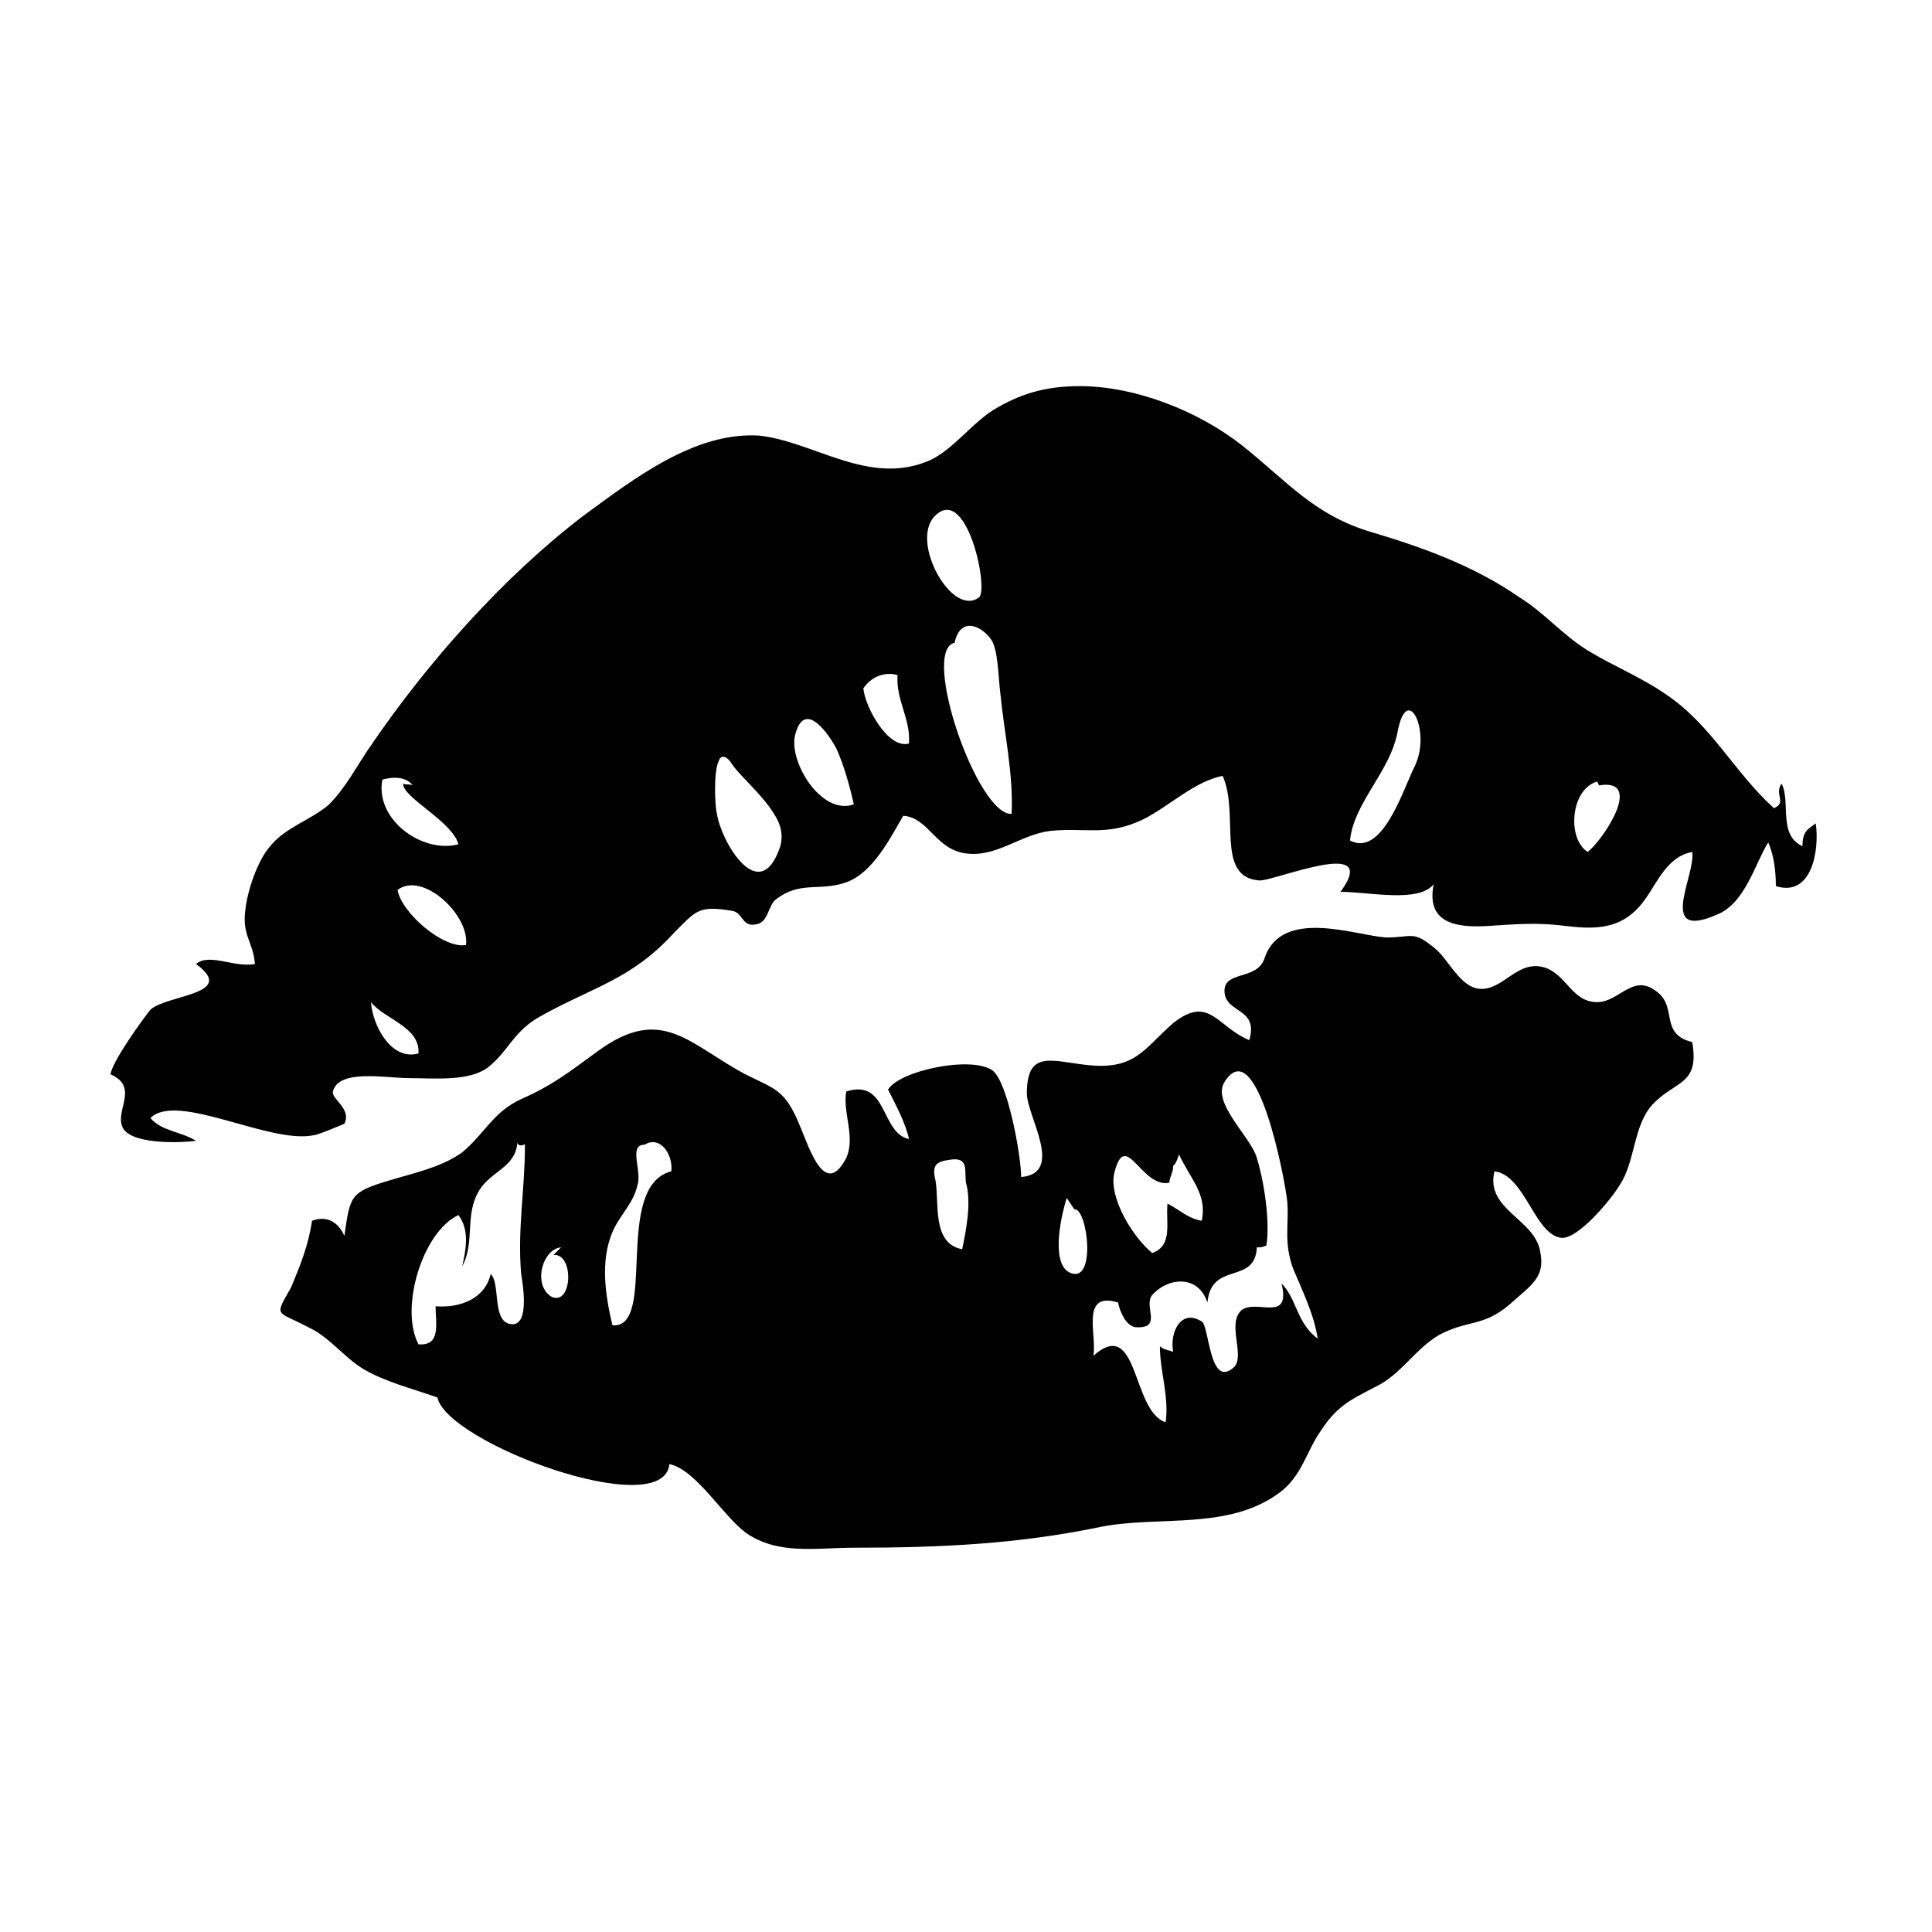
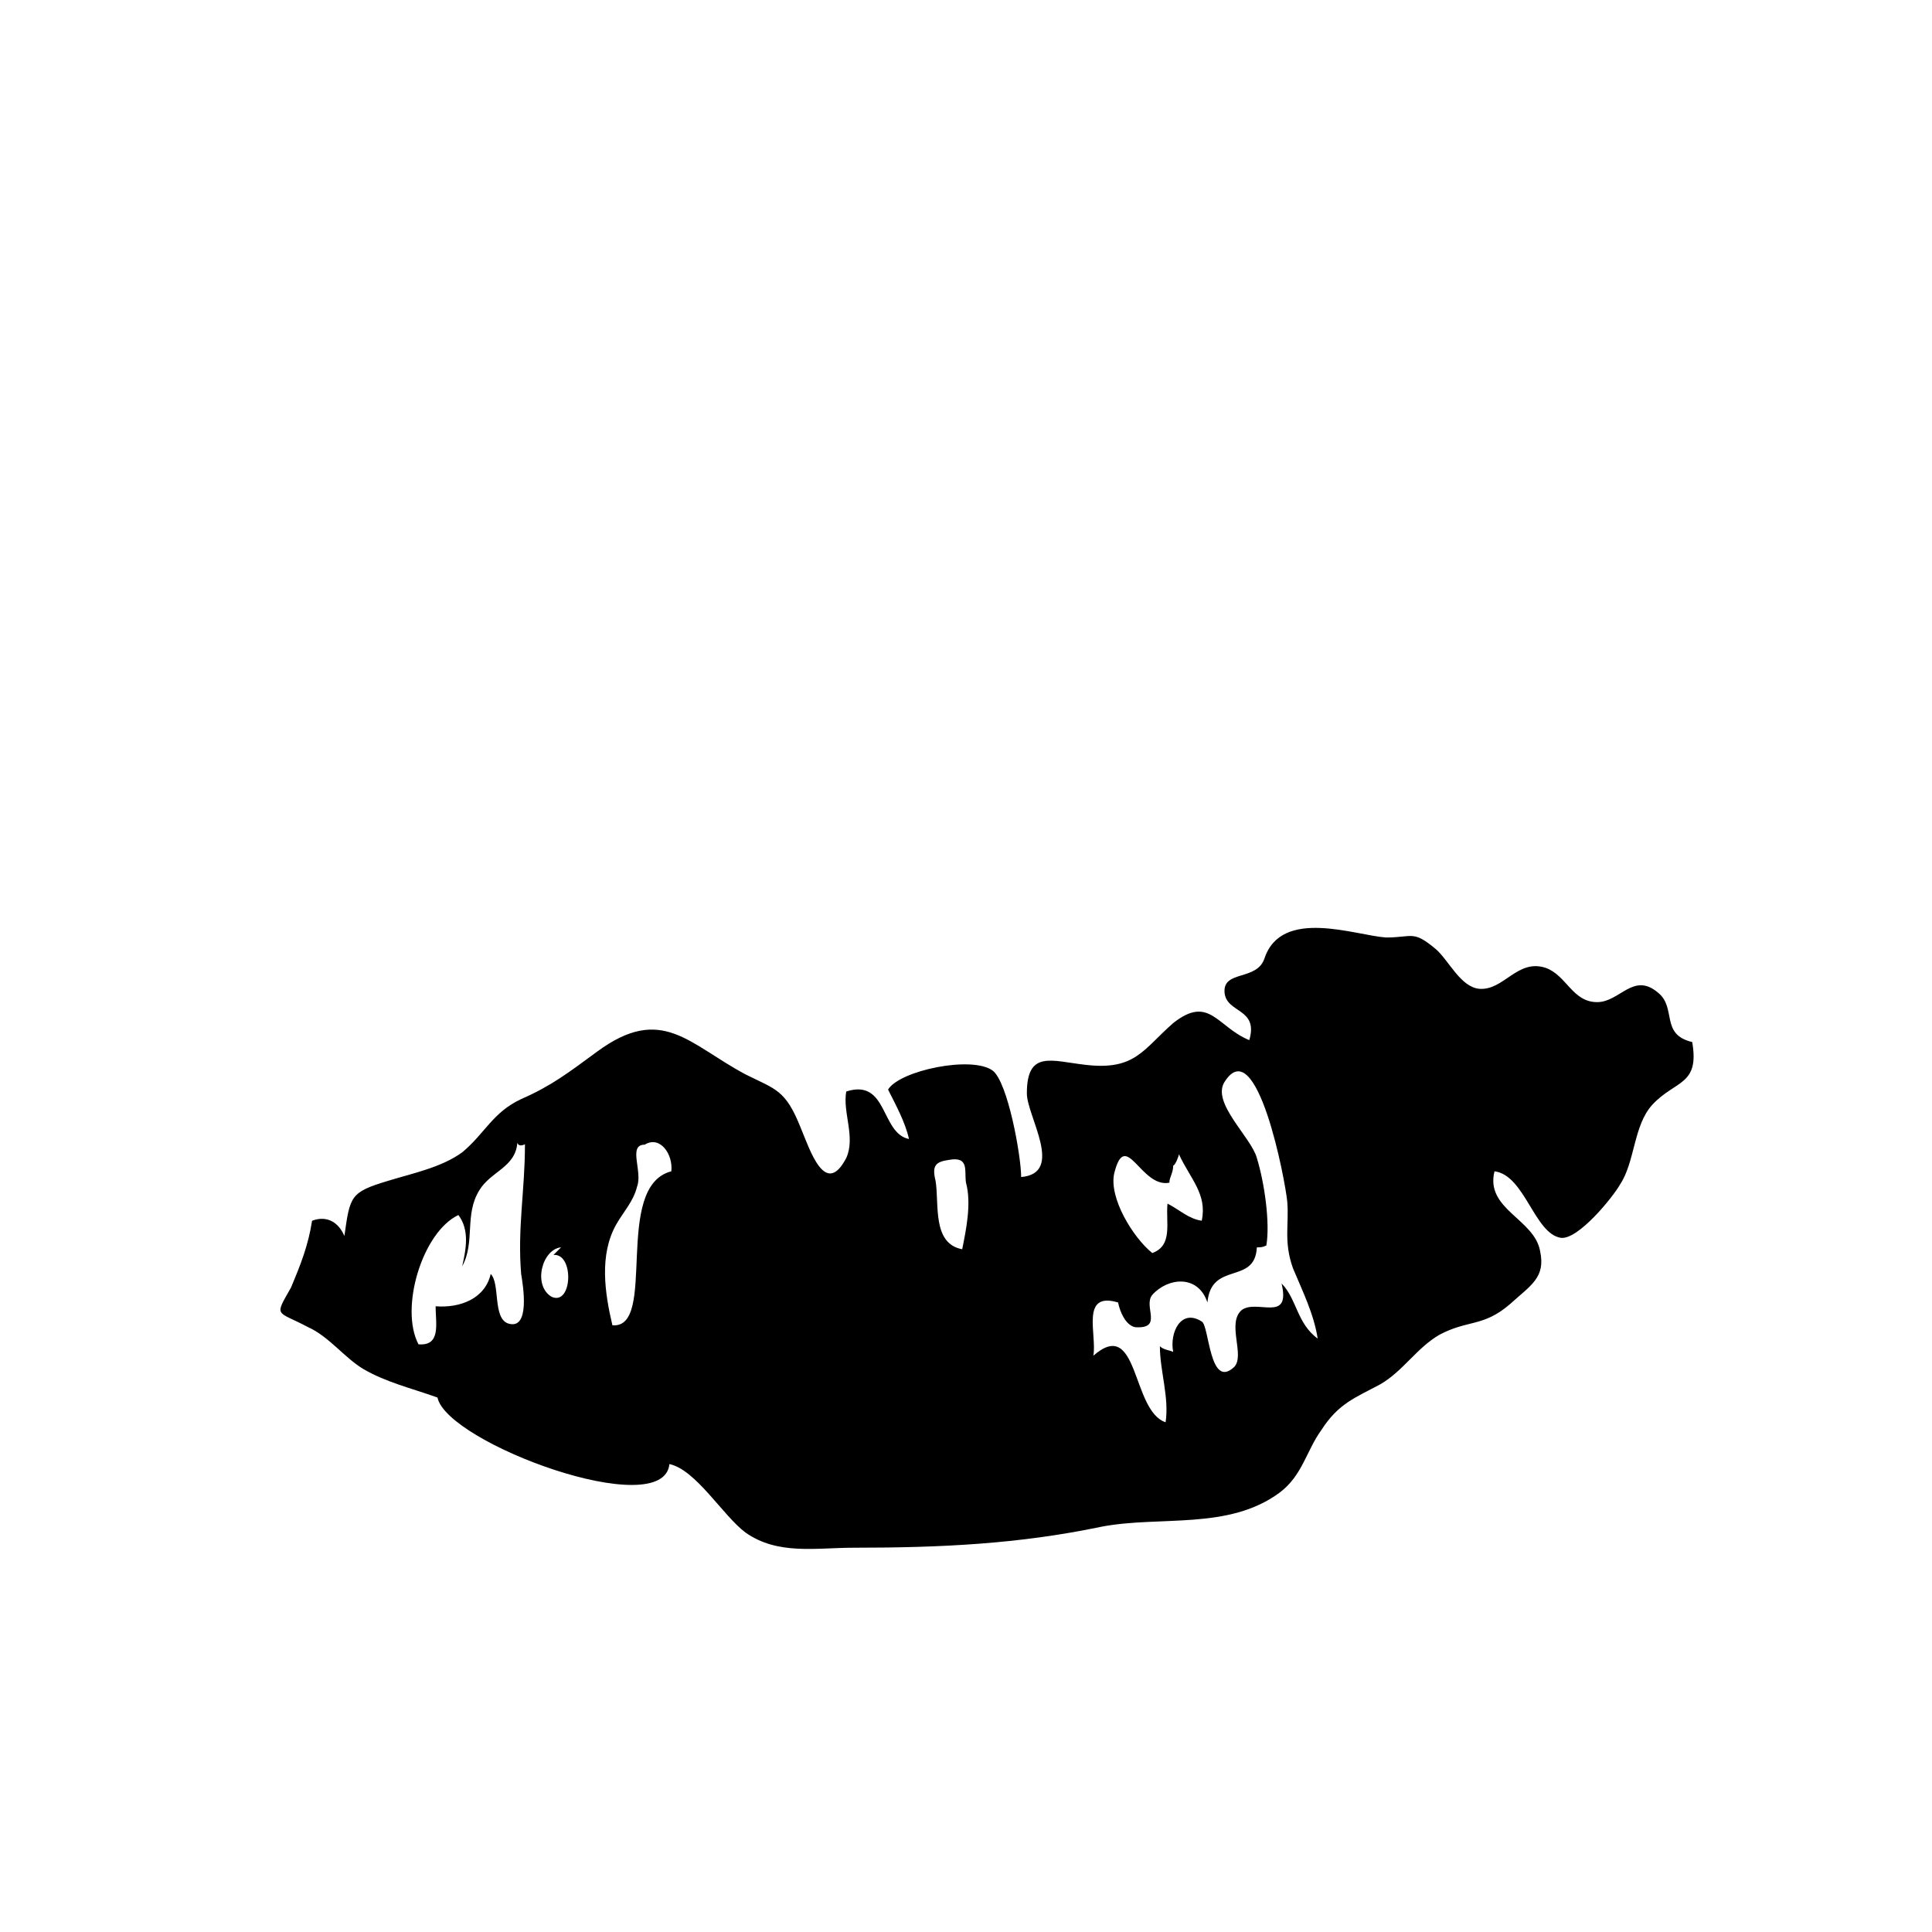
<svg xmlns="http://www.w3.org/2000/svg" fill="#000000" width="800px" height="800px" version="1.1" viewBox="144 144 512 512">
  <g>
-     <path d="m176.81 443.32c3.023 4.031 15.113 3.527 19.145 3.023-4.031-2.519-9.07-2.519-12.09-6.047 7.055-7.055 31.738 7.055 43.328 4.535 1.008 0 8.062-3.023 8.062-3.023 2.016-4.031-3.527-6.551-3.023-8.566 1.512-6.047 14.105-3.527 20.152-3.527 6.551 0 16.121 1.008 21.16-3.023 5.543-4.535 6.551-9.574 14.105-13.602 13.602-7.559 23.68-9.574 34.762-21.664 6.047-6.047 6.551-7.559 15.617-6.047 3.023 0.504 2.519 4.535 6.551 3.527 3.023-0.504 3.023-5.039 5.039-6.551 6.551-5.039 11.586-2.016 18.641-4.535 7.055-2.519 11.586-11.586 15.113-17.633 7.055 0.504 8.566 9.574 17.633 10.078 7.559 0.504 13.602-5.039 21.16-6.047 9.574-1.008 15.113 1.512 24.688-3.023 7.055-3.527 13.602-10.078 21.16-11.586 4.535 10.078-2.016 26.703 9.574 27.711 3.527 0.504 32.746-12.09 21.664 3.023 7.559 0 20.656 3.023 24.688-2.016-2.016 10.078 5.543 11.586 14.105 11.082 8.062-0.504 13.098-1.008 21.16 0 8.062 1.008 14.105 0.504 19.145-5.039 4.535-5.039 6.551-13.098 14.105-14.609 1.008 6.047-9.574 23.68 6.551 16.625 7.559-3.023 10.078-13.602 13.602-19.145 1.512 3.527 2.016 7.559 2.016 11.586 9.574 3.023 11.586-9.574 10.578-16.625-2.016 1.512-3.527 2.016-3.527 6.047-6.551-3.023-3.023-11.586-5.543-16.625-2.016 3.023 1.512 5.039-2.016 6.551-10.578-9.574-16.625-22.168-28.719-30.23-6.551-4.535-14.105-7.559-20.656-11.586-6.551-4.031-11.586-10.078-18.137-14.105-11.586-8.062-25.191-13.098-38.793-17.129-15.617-4.535-22.672-13.602-34.762-23.176-11.586-9.07-28.215-15.617-42.824-15.617-8.062 0-14.609 1.512-21.664 5.543-6.551 3.527-11.586 11.082-18.137 14.105-16.121 7.055-30.73-5.039-45.344-6.551-17.129-1.008-33.25 11.586-46.352 21.16-21.16 16.121-41.312 38.793-56.426 60.961-3.527 5.039-6.551 11.082-11.082 15.617-4.535 4.031-11.586 6.047-15.617 11.082-3.527 4.031-6.047 12.09-6.551 16.625-1.008 7.055 2.016 8.566 2.519 14.609-5.543 1.008-12.09-3.023-15.617 0 11.082 8.062-7.559 8.062-12.09 12.09-2.016 2.519-10.078 13.602-10.578 17.129 8.055 3.535 0.5 10.086 3.523 14.617zm390.45-92.195 0.504 1.008c12.09-2.016 1.008 14.609-3.023 17.633-5.539-3.527-4.531-16.625 2.519-18.641zm-65.492 15.617c1.008-10.078 10.578-18.137 12.594-28.719 2.519-13.602 9.07 0 4.535 9.07-3.023 6.047-8.566 24.184-17.129 19.648zm-104.79-52.395c1.512-7.055 7.055-4.535 9.574-1.008 2.016 2.519 2.016 10.578 2.519 14.105 1.008 10.578 3.527 21.664 3.023 32.242-9.074 0.508-24.188-43.324-15.117-45.34zm-5.543-33.254c8.566-9.574 14.609 18.641 12.09 21.16-7.051 5.543-18.137-14.105-12.09-21.16zm-18.641 45.344c2.016-3.023 5.543-4.535 9.07-3.527-0.504 6.551 3.523 11.59 3.019 18.141-5.539 1.508-11.586-9.574-12.09-14.613zm-18.137 12.598c2.519-10.578 9.574 0.504 11.082 3.527 2.016 4.535 3.527 10.078 4.535 14.609-8.562 3.023-17.129-11.086-15.617-18.137zm-20.152 6.547c0.504-1.512 2.016-1.512 3.527 1.008 2.519 3.527 8.062 8.062 11.082 13.098 2.016 3.023 2.519 6.047 1.512 9.07-5.543 15.617-15.617-2.016-16.625-9.07-0.504-1.508-1.008-11.082 0.504-14.105zm-69.023 22.168c-9.574 2.519-22.168-6.551-20.152-17.129 3.527-1.008 6.551-0.504 8.062 1.512-1.008-0.504-2.016 0-2.519-0.504-0.504 3.527 13.098 10.078 14.609 16.121zm-16.121 12.094s-0.504 0 0 0v-1.008c-0.504 0.504-0.504 0.504 0 1.008 6.551-5.039 19.145 6.551 18.137 14.609-6.047 1.008-17.129-8.566-18.137-14.609zm-7.055 29.723c3.527 4.535 13.098 6.551 12.594 13.602-7.051 2.016-12.09-7.051-12.594-13.602z" />
-     <path d="m225.68 495.72c5.543 2.519 9.574 8.062 14.609 11.082 6.047 3.527 12.594 5.039 19.648 7.559 2.519 12.09 59.953 33.25 61.465 17.633 7.055 1.512 14.105 13.602 20.152 18.137 8.566 6.047 18.641 4.031 28.719 4.031 23.176 0 43.832-1.008 65.496-5.543 15.617-3.023 33.754 1.008 47.359-9.07 6.047-4.535 7.055-11.082 11.082-16.625 4.535-7.055 9.07-8.566 15.617-12.09 6.047-3.527 9.574-9.574 15.617-13.098 7.559-4.031 11.586-2.016 18.641-8.062 5.543-5.039 9.574-7.055 8.062-14.105-1.512-8.566-14.609-11.082-12.09-21.16 8.062 1.008 10.578 16.625 17.633 17.633 4.535 0.504 13.602-10.578 15.617-14.105 4.031-6.047 3.527-15.617 8.566-21.16 6.047-6.551 12.594-5.039 10.578-16.625-8.566-2.016-4.031-9.07-9.07-13.098-6.551-5.543-10.078 2.519-16.121 2.519-6.551 0-8.062-7.055-13.602-9.07-7.559-2.519-11.082 6.047-17.633 5.543-5.039-0.504-8.062-7.559-11.586-10.578-6.047-5.039-6.047-3.023-13.098-3.023-8.062-0.504-27.711-8.062-32.242 5.543-2.016 6.047-11.082 3.023-10.578 9.07 0.504 5.543 9.07 4.031 6.551 12.594-8.566-3.527-10.578-12.09-20.152-4.535-8.062 7.055-10.078 12.594-23.176 11.082-9.07-1.008-15.617-4.031-15.617 7.559 0 6.047 10.078 21.16-1.512 22.168 0-5.543-3.527-25.191-7.559-28.215-5.543-4.031-24.688 0-27.711 5.039 2.016 4.031 4.535 8.566 5.543 13.098-7.559-1.512-5.543-16.121-16.625-12.594-1.008 5.543 2.519 12.09 0 17.633-5.543 10.578-9.574-2.016-12.09-8.062-4.031-10.078-6.551-10.078-14.609-14.105-15.113-8.062-22.168-18.641-39.297-6.047-7.559 5.543-12.09 9.07-20.152 12.594-7.559 3.527-9.574 9.07-15.617 14.105-5.543 4.031-13.098 5.543-19.648 7.559-10.078 3.023-10.078 4.031-11.586 14.609-1.512-3.527-4.535-5.543-8.566-4.031-1.008 6.551-3.023 11.586-5.543 17.633-4.543 8.062-4.039 6.047 4.523 10.582zm236.79-28.215c-3.527-0.504-6.047-3.023-9.07-4.535-0.504 5.039 1.512 11.082-4.031 13.098-5.039-4.031-11.586-14.609-10.078-21.16 3.023-12.09 7.055 4.031 14.609 2.519 0-1.512 1.008-2.519 1.008-4.535 0.504 0 1.512-2.519 1.512-3.023 3.027 6.555 7.559 10.586 6.051 17.637zm-22.168 21.664c0.504 2.519 2.016 6.047 4.535 6.551 7.559 0.504 2.016-5.543 4.535-8.566 4.031-4.535 12.09-5.543 14.609 2.016 1.008-11.082 12.594-4.535 13.098-14.609 1.008 0 1.512 0 2.519-0.504 1.008-6.047-0.504-16.625-2.519-23.176-1.512-5.543-12.09-14.609-8.566-20.152 8.566-13.602 16.121 26.199 16.625 31.738 0.504 6.047-1.008 10.578 1.512 17.633 2.519 6.047 5.543 12.09 6.551 18.641-5.543-4.031-5.543-10.578-9.574-14.609 2.519 10.578-6.551 4.031-10.578 7.055-4.031 3.527 1.008 12.09-2.016 15.113-6.551 6.047-6.551-11.082-8.566-12.09-5.543-3.527-8.566 3.023-7.559 8.062-1.008-0.504-2.519-0.504-3.527-1.512 0 6.551 2.519 13.602 1.512 20.152-9.07-3.023-7.055-28.215-19.145-17.633 1.012-5.543-3.523-17.133 6.555-14.109zm-13.605-27.707 2.016 3.023c3.527-0.504 6.047 20.656-1.512 16.625-5.035-3.023-1.512-16.629-0.504-19.648zm-31.234-10.078c5.543-1.008 4.031 3.023 4.535 6.047 1.512 5.543 0 12.594-1.008 17.633-8.062-1.512-6.047-12.09-7.055-18.137-1.008-4.031 0-5.039 3.527-5.543zm-88.168 17.129c2.016-3.527 4.535-6.047 5.543-10.078 1.512-4.031-2.519-11.082 2.016-11.082 4.031-2.519 7.559 2.519 7.055 7.055-15.617 4.031-3.527 41.816-15.617 40.809-2.019-8.566-3.531-18.641 1.004-26.703zm-14.609 6.047-2.016 2.016c5.543-0.504 5.039 13.602-0.504 11.082-5.039-3.023-2.519-12.594 2.519-13.098zm-27.207-8.566c3.023 4.031 2.016 9.07 1.008 13.602 3.527-6.551 0.504-13.602 4.535-20.152 3.023-5.039 9.574-6.047 10.078-12.594 0.504 1.512 2.519 0 2.016 0.504 0 12.09-2.016 22.168-1.008 34.258 0.504 3.023 2.519 15.113-3.527 13.098-4.031-1.512-2.016-10.578-4.535-13.098-1.512 6.551-8.062 9.07-14.609 8.566 0 4.535 1.512 10.578-4.535 10.078-5.039-9.574 1.008-29.727 10.578-34.262z" />
+     <path d="m225.68 495.72c5.543 2.519 9.574 8.062 14.609 11.082 6.047 3.527 12.594 5.039 19.648 7.559 2.519 12.09 59.953 33.25 61.465 17.633 7.055 1.512 14.105 13.602 20.152 18.137 8.566 6.047 18.641 4.031 28.719 4.031 23.176 0 43.832-1.008 65.496-5.543 15.617-3.023 33.754 1.008 47.359-9.07 6.047-4.535 7.055-11.082 11.082-16.625 4.535-7.055 9.07-8.566 15.617-12.09 6.047-3.527 9.574-9.574 15.617-13.098 7.559-4.031 11.586-2.016 18.641-8.062 5.543-5.039 9.574-7.055 8.062-14.105-1.512-8.566-14.609-11.082-12.09-21.16 8.062 1.008 10.578 16.625 17.633 17.633 4.535 0.504 13.602-10.578 15.617-14.105 4.031-6.047 3.527-15.617 8.566-21.16 6.047-6.551 12.594-5.039 10.578-16.625-8.566-2.016-4.031-9.07-9.07-13.098-6.551-5.543-10.078 2.519-16.121 2.519-6.551 0-8.062-7.055-13.602-9.07-7.559-2.519-11.082 6.047-17.633 5.543-5.039-0.504-8.062-7.559-11.586-10.578-6.047-5.039-6.047-3.023-13.098-3.023-8.062-0.504-27.711-8.062-32.242 5.543-2.016 6.047-11.082 3.023-10.578 9.07 0.504 5.543 9.07 4.031 6.551 12.594-8.566-3.527-10.578-12.09-20.152-4.535-8.062 7.055-10.078 12.594-23.176 11.082-9.07-1.008-15.617-4.031-15.617 7.559 0 6.047 10.078 21.16-1.512 22.168 0-5.543-3.527-25.191-7.559-28.215-5.543-4.031-24.688 0-27.711 5.039 2.016 4.031 4.535 8.566 5.543 13.098-7.559-1.512-5.543-16.121-16.625-12.594-1.008 5.543 2.519 12.09 0 17.633-5.543 10.578-9.574-2.016-12.09-8.062-4.031-10.078-6.551-10.078-14.609-14.105-15.113-8.062-22.168-18.641-39.297-6.047-7.559 5.543-12.09 9.07-20.152 12.594-7.559 3.527-9.574 9.07-15.617 14.105-5.543 4.031-13.098 5.543-19.648 7.559-10.078 3.023-10.078 4.031-11.586 14.609-1.512-3.527-4.535-5.543-8.566-4.031-1.008 6.551-3.023 11.586-5.543 17.633-4.543 8.062-4.039 6.047 4.523 10.582zm236.79-28.215c-3.527-0.504-6.047-3.023-9.07-4.535-0.504 5.039 1.512 11.082-4.031 13.098-5.039-4.031-11.586-14.609-10.078-21.16 3.023-12.09 7.055 4.031 14.609 2.519 0-1.512 1.008-2.519 1.008-4.535 0.504 0 1.512-2.519 1.512-3.023 3.027 6.555 7.559 10.586 6.051 17.637zm-22.168 21.664c0.504 2.519 2.016 6.047 4.535 6.551 7.559 0.504 2.016-5.543 4.535-8.566 4.031-4.535 12.09-5.543 14.609 2.016 1.008-11.082 12.594-4.535 13.098-14.609 1.008 0 1.512 0 2.519-0.504 1.008-6.047-0.504-16.625-2.519-23.176-1.512-5.543-12.09-14.609-8.566-20.152 8.566-13.602 16.121 26.199 16.625 31.738 0.504 6.047-1.008 10.578 1.512 17.633 2.519 6.047 5.543 12.09 6.551 18.641-5.543-4.031-5.543-10.578-9.574-14.609 2.519 10.578-6.551 4.031-10.578 7.055-4.031 3.527 1.008 12.09-2.016 15.113-6.551 6.047-6.551-11.082-8.566-12.09-5.543-3.527-8.566 3.023-7.559 8.062-1.008-0.504-2.519-0.504-3.527-1.512 0 6.551 2.519 13.602 1.512 20.152-9.07-3.023-7.055-28.215-19.145-17.633 1.012-5.543-3.523-17.133 6.555-14.109zm-13.605-27.707 2.016 3.023zm-31.234-10.078c5.543-1.008 4.031 3.023 4.535 6.047 1.512 5.543 0 12.594-1.008 17.633-8.062-1.512-6.047-12.09-7.055-18.137-1.008-4.031 0-5.039 3.527-5.543zm-88.168 17.129c2.016-3.527 4.535-6.047 5.543-10.078 1.512-4.031-2.519-11.082 2.016-11.082 4.031-2.519 7.559 2.519 7.055 7.055-15.617 4.031-3.527 41.816-15.617 40.809-2.019-8.566-3.531-18.641 1.004-26.703zm-14.609 6.047-2.016 2.016c5.543-0.504 5.039 13.602-0.504 11.082-5.039-3.023-2.519-12.594 2.519-13.098zm-27.207-8.566c3.023 4.031 2.016 9.07 1.008 13.602 3.527-6.551 0.504-13.602 4.535-20.152 3.023-5.039 9.574-6.047 10.078-12.594 0.504 1.512 2.519 0 2.016 0.504 0 12.09-2.016 22.168-1.008 34.258 0.504 3.023 2.519 15.113-3.527 13.098-4.031-1.512-2.016-10.578-4.535-13.098-1.512 6.551-8.062 9.07-14.609 8.566 0 4.535 1.512 10.578-4.535 10.078-5.039-9.574 1.008-29.727 10.578-34.262z" />
  </g>
</svg>